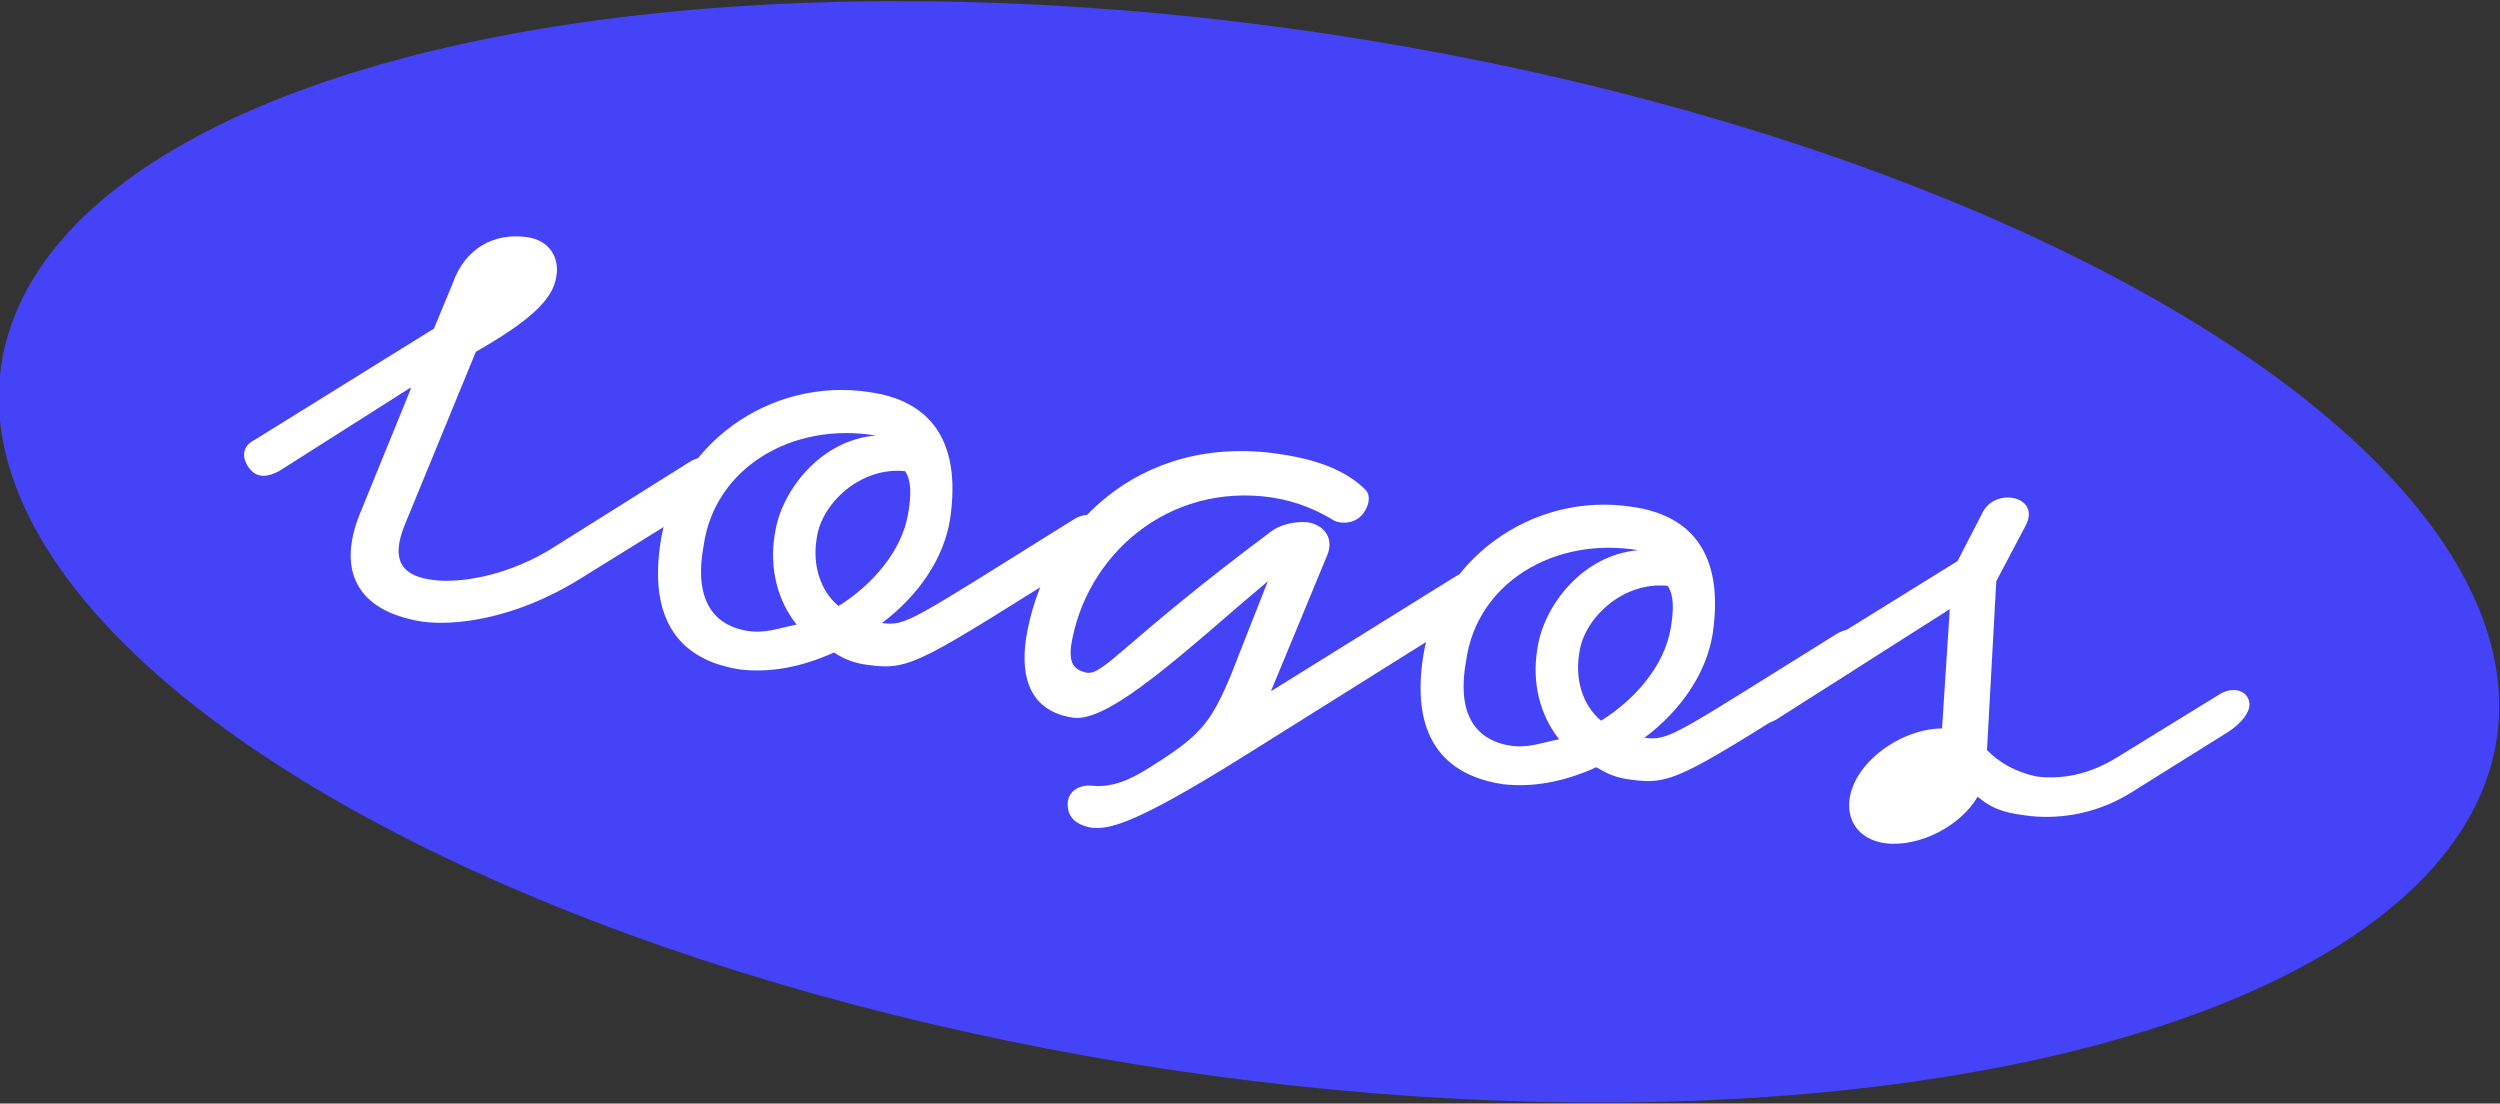
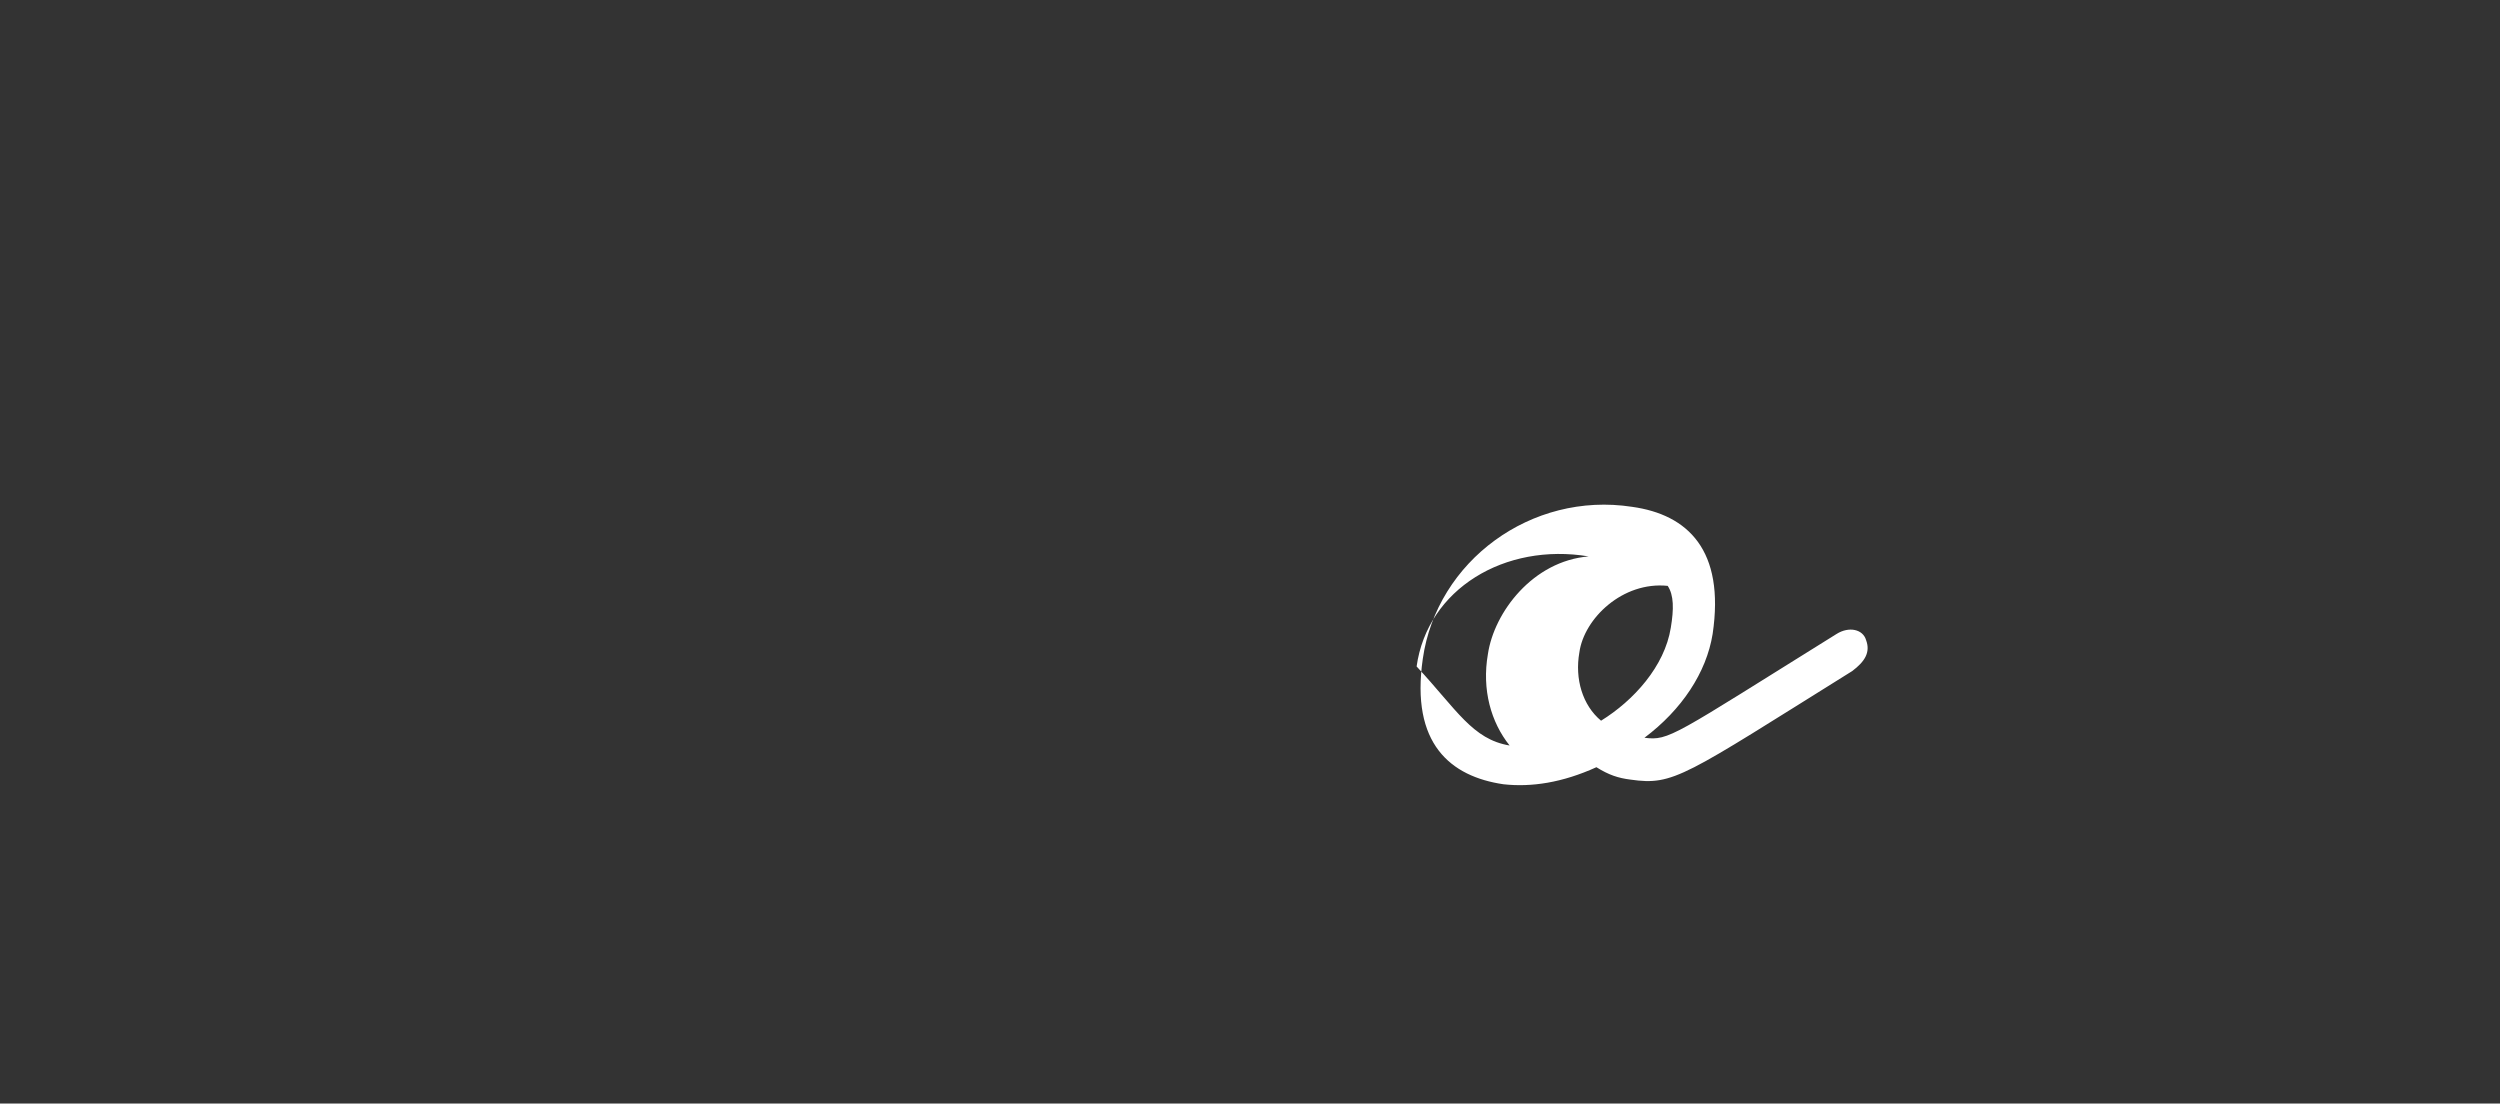
<svg xmlns="http://www.w3.org/2000/svg" version="1.1" id="Layer_1" x="0px" y="0px" viewBox="0 0 161.3 71.2" style="enable-background:new 0 0 161.3 71.2;" xml:space="preserve">
  <rect x="0" y="0" width="161.3" height="71.2" fill="#333333" stroke="none" />
  <style type="text/css">
	.st0{fill:#4443F8;}
	.st1{fill:#FFFFFF;}
	.st2{fill:#F7D743;}
	.st3{fill:#F74C43;}
	.st4{fill:#58E088;}
</style>
  <g>
-     <ellipse transform="matrix(0.148 -0.989 0.989 0.148 33.45 110.049)" class="st0" cx="80.6" cy="35.6" rx="33.8" ry="81.4" />
    <g>
-       <path class="st1" d="M45.4,32.4l-7.9,4.9c-4.3,2.7-8.3,3.1-10.3,2.8c-4.3-0.7-5.4-3.4-4-6.9l3.3-8.1l0-0.1l-8.5,5.4    c-0.6,0.3-1.4,0.6-2-0.3c-0.5-0.8-0.2-1.4,0.4-1.7l11.6-7.2l1.2-2.9C30,16,31.9,15,34,15.3c1.5,0.2,2.1,1.4,1.9,2.5    c-0.2,1.6-1.9,3-5.2,4.9l-4.6,11.2c-0.8,2-0.4,3.2,1.7,3.5c1.9,0.3,5.2-0.3,8.1-2.2l8.6-5.4c0.8-0.5,1.7-0.3,1.9,0.4    C46.9,31.1,46.3,31.8,45.4,32.4z" />
-       <path class="st1" d="M56.1,25.3c3.6,0.5,6,2.8,5.2,8.2c-0.4,2.5-2,4.9-4.4,6.7c1.6,0.2,1.8-0.1,12.4-6.7c0.8-0.5,1.7-0.3,1.9,0.4    c0.3,0.8-0.1,1.4-0.9,2c-10.9,6.8-11.5,7.4-14.3,7c-0.8-0.1-1.4-0.3-2.2-0.8c-2.2,1-4.2,1.3-6,1.1c-3.4-0.5-6-2.6-5.2-8.1    C43.5,28.8,49.6,24.3,56.1,25.3z M48.2,40.7c1.2,0.2,2.1-0.2,3.2-0.4c-1.2-1.5-1.8-3.6-1.4-5.9c0.4-2.7,2.9-6,6.5-6.3    c-5.4-0.9-10.4,2.1-11.1,7.1C44.8,38.4,45.8,40.3,48.2,40.7z M54.1,39.1c2.1-1.3,4.1-3.5,4.5-6c0.2-1.2,0.2-2.1-0.2-2.7    c-2.9-0.3-5.4,2.1-5.7,4.3C52.4,36.4,52.9,38.1,54.1,39.1z" />
-       <path class="st1" d="M82.6,29.3c2.7,0.4,4.4,1.2,5.5,2.3c0.4,0.4,0.2,1.2-0.3,1.7c-0.5,0.5-1.3,0.5-1.7,0.3c-1-0.6-2.2-1.2-4-1.5    c-6.8-1-12.1,3.8-13,9.6c-0.1,1,0.1,1.5,1,1.7c1.1,0.2,2.4-2,11.9-9.1c0.5-0.4,1.5-0.7,2.4-0.6c1.1,0.2,1.7,1.1,1.2,2.2L82,44.6    l11.9-7.4c0.8-0.5,1.7-0.3,1.9,0.4c0.3,0.8-0.3,1.6-1.2,2.2l-14.2,8.9c-7.5,4.7-8.9,4.8-10,4.7c-1.1-0.2-1.6-0.8-1.5-1.7    c0.1-0.7,0.8-1.1,1.6-1c1.2,0.1,2.3-0.3,3.7-1.2c3.2-2,3.9-2.8,5.2-5.9l2.4-6.1c-5,4.2-10.2,9.2-12.6,8.8c-2.6-0.4-3.4-2.4-3-5.1    C67.3,34.2,73.4,27.9,82.6,29.3z" />
-       <path class="st1" d="M105.3,32.7c3.6,0.5,6,2.8,5.2,8.2c-0.4,2.5-2,4.9-4.4,6.7c1.6,0.2,1.8-0.1,12.4-6.7c0.8-0.5,1.7-0.3,1.9,0.4    c0.3,0.8-0.1,1.4-0.9,2c-10.9,6.8-11.5,7.4-14.3,7c-0.8-0.1-1.4-0.3-2.2-0.8c-2.2,1-4.2,1.3-6,1.1c-3.4-0.5-6-2.6-5.2-8.1    C92.7,36.2,98.8,31.7,105.3,32.7z M97.4,48.1c1.2,0.2,2.1-0.2,3.2-0.4c-1.2-1.5-1.8-3.6-1.4-5.9c0.4-2.7,2.9-6,6.5-6.3    c-5.4-0.9-10.4,2.1-11.1,7.1C94,45.8,95,47.7,97.4,48.1z M103.3,46.5c2.1-1.3,4.1-3.5,4.5-6c0.2-1.2,0.2-2.1-0.2-2.7    c-2.9-0.3-5.4,2.1-5.7,4.3C101.6,43.8,102.1,45.5,103.3,46.5z" />
-       <path class="st1" d="M143.8,47.2l-6.4,4c-2.3,1.4-4.8,1.7-6.8,1.4c-1.6-0.2-2.3-0.6-3-1.2l0,0c-1.1,1.9-3.8,3.3-6,3    c-2.1-0.3-2.9-2.2-1.8-4.2c1.1-1.9,3.5-3.2,5.5-3.2l0.5-7.7l-11,7c-0.7,0.5-1.8,0.7-2.1-0.4c-0.2-0.8,0.6-1.7,1.5-2.2l12.1-7.5    l1.6-3.1c0.8-1.7,3.8-1.1,2.8,0.8l-1.9,3.6l-0.6,10.9c0.8,0.8,1.8,1.4,3.2,1.7c1.6,0.2,3.4-0.1,5.3-1.3l6.5-4    c0.8-0.5,1.7-0.3,1.9,0.4C145.3,45.8,144.7,46.6,143.8,47.2z" />
+       <path class="st1" d="M105.3,32.7c3.6,0.5,6,2.8,5.2,8.2c-0.4,2.5-2,4.9-4.4,6.7c1.6,0.2,1.8-0.1,12.4-6.7c0.8-0.5,1.7-0.3,1.9,0.4    c0.3,0.8-0.1,1.4-0.9,2c-10.9,6.8-11.5,7.4-14.3,7c-0.8-0.1-1.4-0.3-2.2-0.8c-2.2,1-4.2,1.3-6,1.1c-3.4-0.5-6-2.6-5.2-8.1    C92.7,36.2,98.8,31.7,105.3,32.7z M97.4,48.1c-1.2-1.5-1.8-3.6-1.4-5.9c0.4-2.7,2.9-6,6.5-6.3    c-5.4-0.9-10.4,2.1-11.1,7.1C94,45.8,95,47.7,97.4,48.1z M103.3,46.5c2.1-1.3,4.1-3.5,4.5-6c0.2-1.2,0.2-2.1-0.2-2.7    c-2.9-0.3-5.4,2.1-5.7,4.3C101.6,43.8,102.1,45.5,103.3,46.5z" />
    </g>
  </g>
</svg>